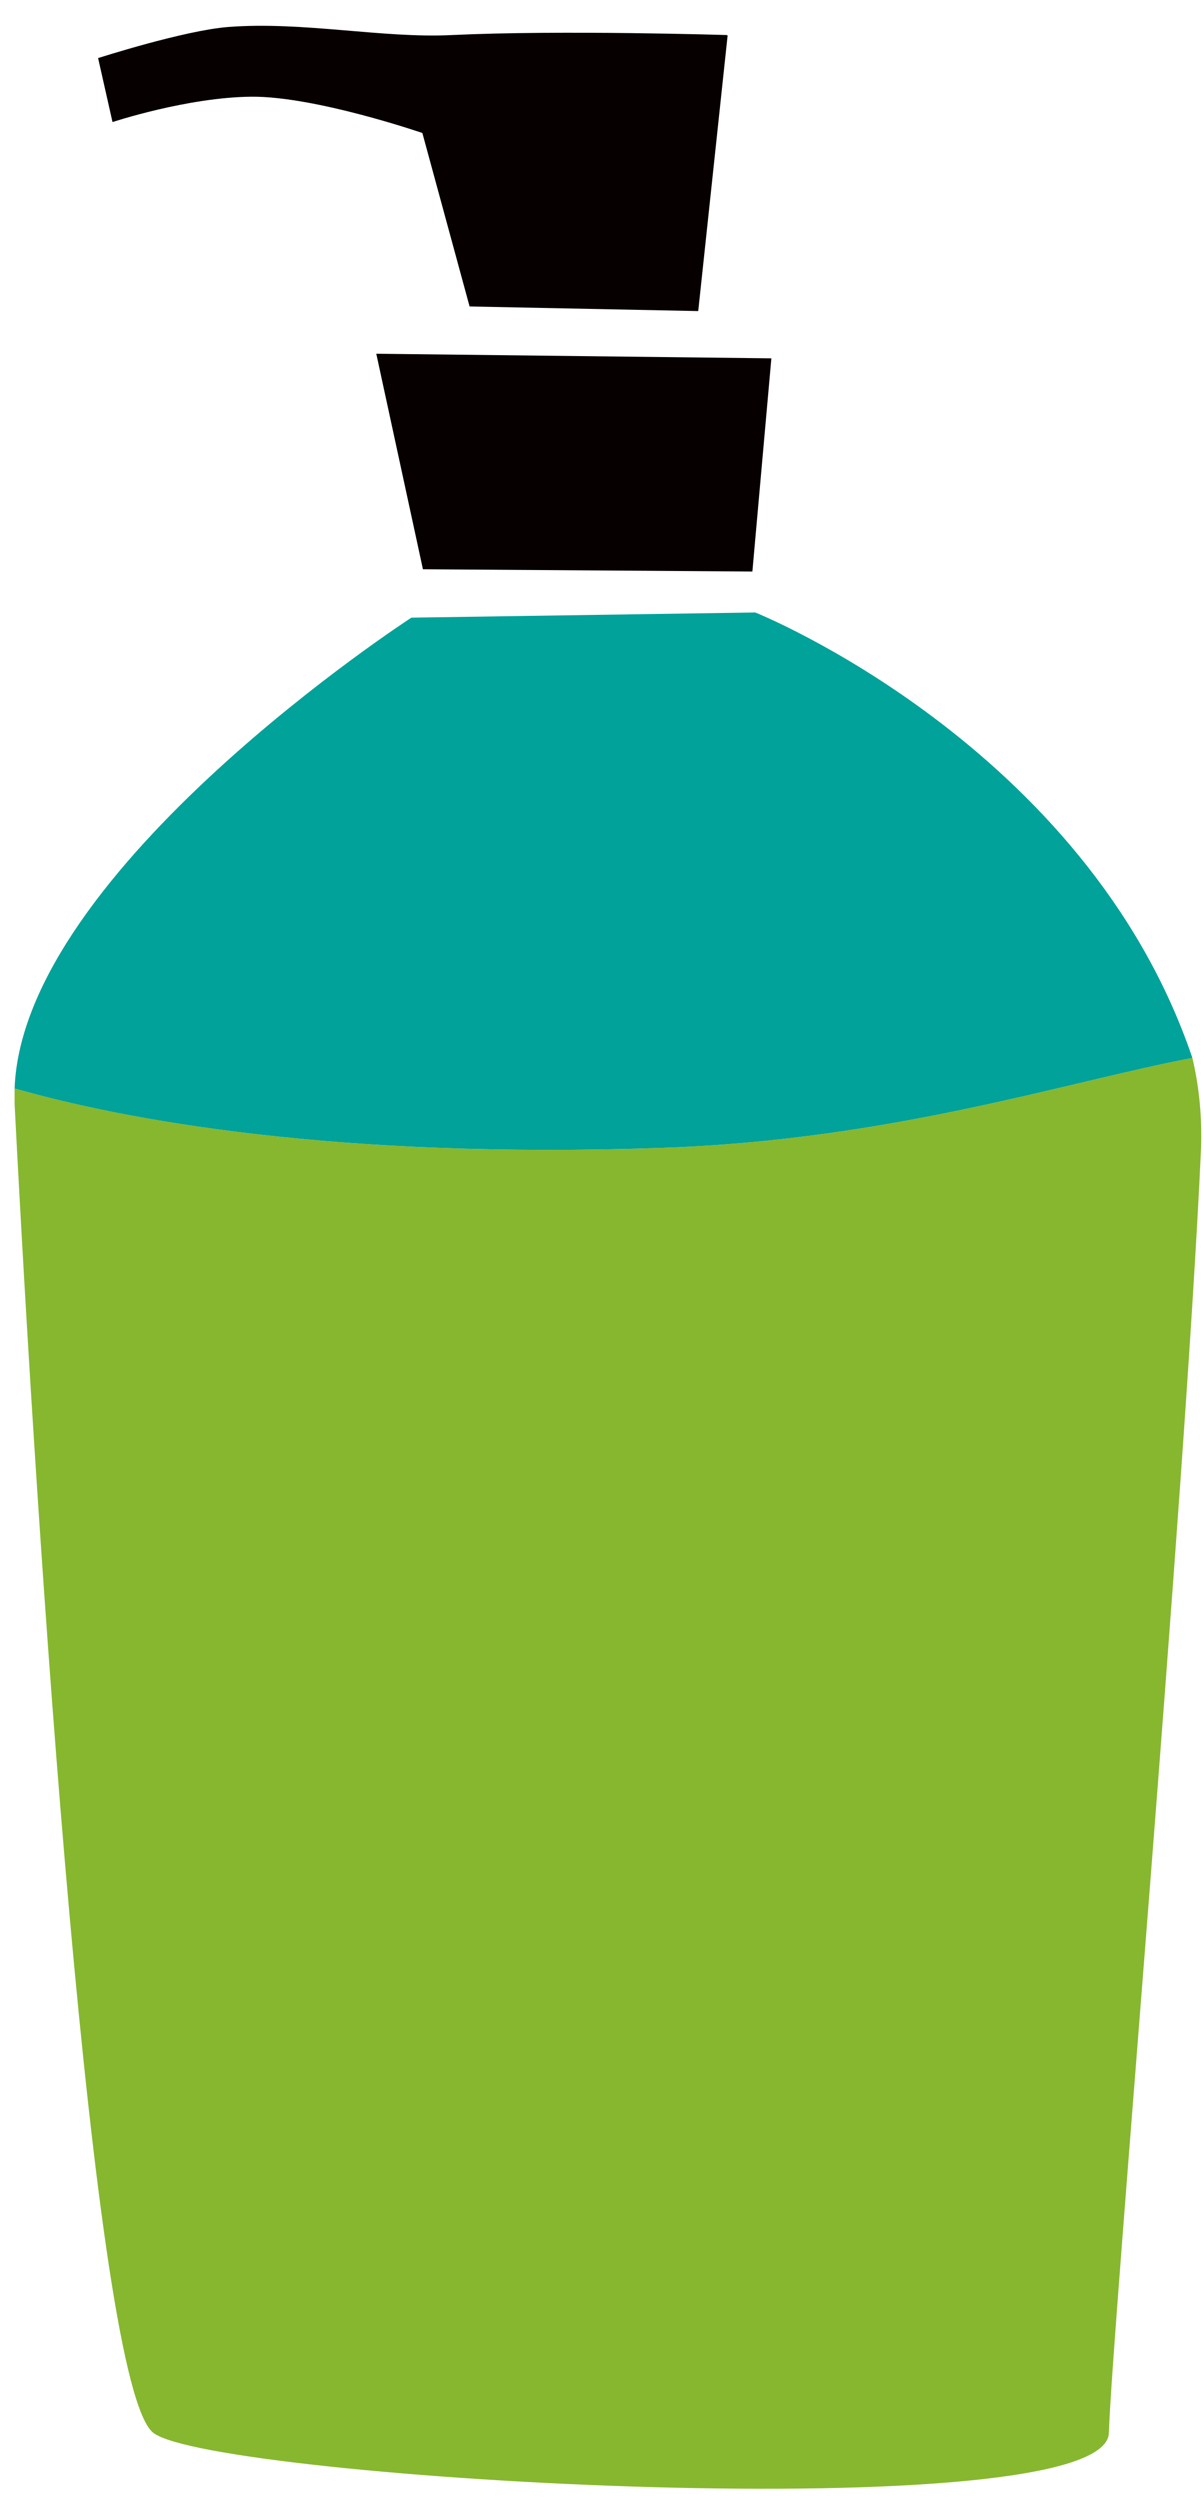
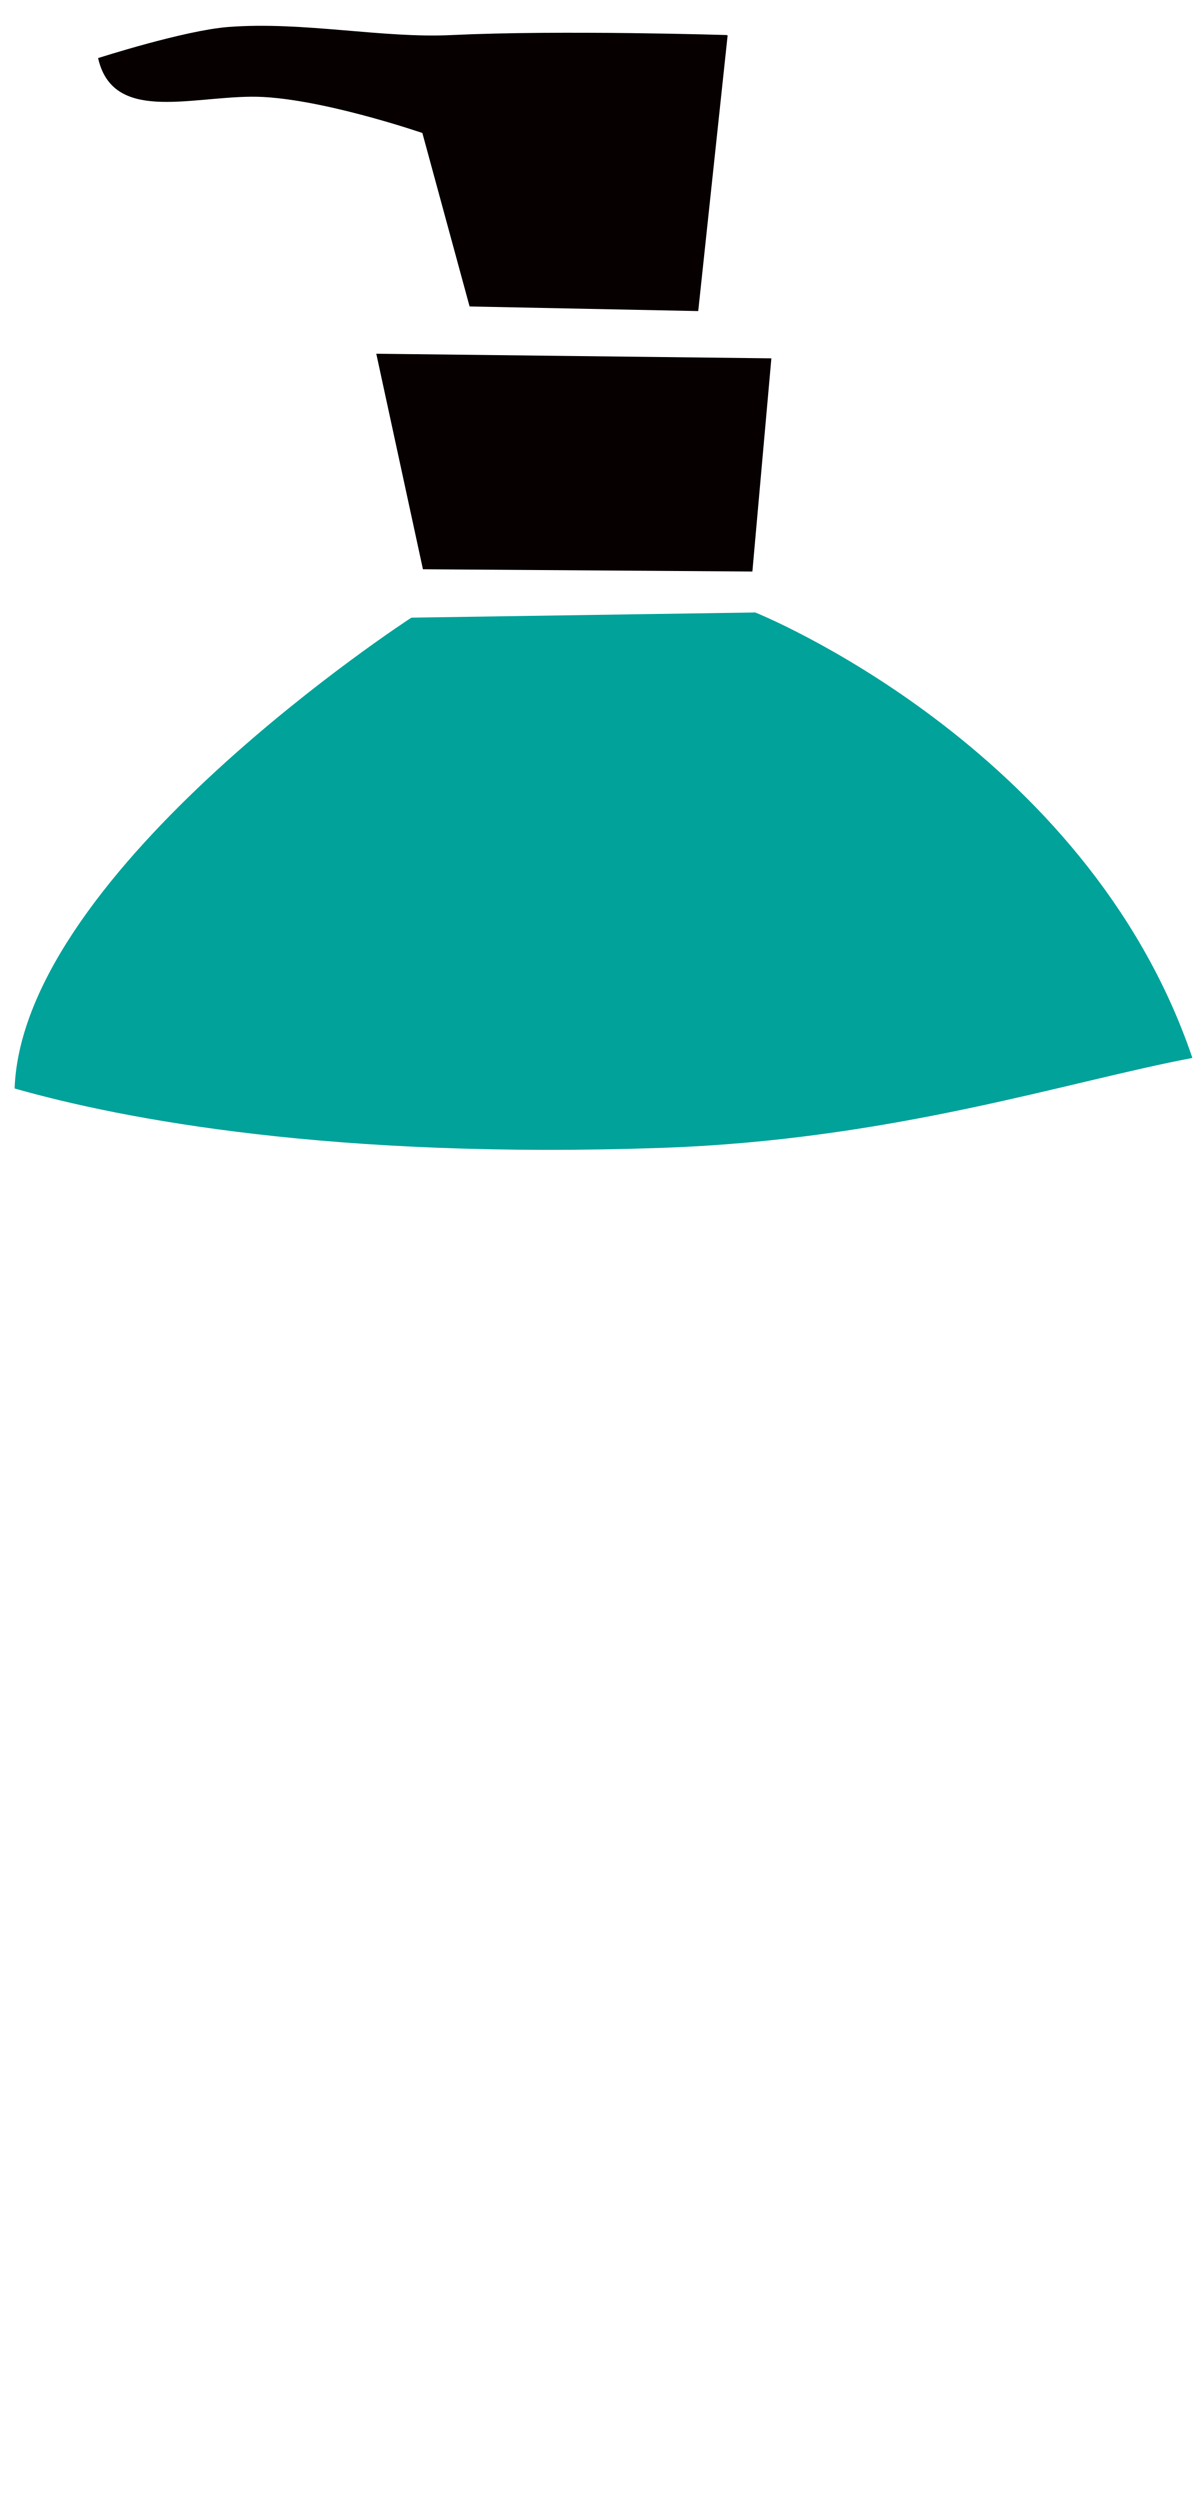
<svg xmlns="http://www.w3.org/2000/svg" width="40" height="83" viewBox="0 0 40 83" fill="none">
-   <path d="M24.154 1.164C24.154 1.164 18.662 0.991 15.008 1.164C12.712 1.278 10.071 0.704 7.584 0.896C6.11 1.011 3.259 1.929 3.259 1.929L3.738 4.053C3.738 4.053 6.225 3.23 8.349 3.211C10.473 3.192 14.032 4.416 14.032 4.416L15.601 10.176L23.197 10.329L24.173 1.183L24.154 1.164Z" fill="#070001" />
-   <path d="M22.03 38.111C11.085 38.494 4.14 37.174 0.485 36.141C0.485 36.313 0.485 36.485 0.485 36.657C1.231 51.18 3.068 79.23 5.096 80.78C7.125 82.33 36.744 84.033 36.84 80.78C36.935 77.528 39.365 49.821 39.901 38.15C39.939 37.116 39.844 36.102 39.614 35.127C35.462 35.911 29.645 37.843 22.03 38.111Z" fill="#86B72F" />
+   <path d="M24.154 1.164C24.154 1.164 18.662 0.991 15.008 1.164C12.712 1.278 10.071 0.704 7.584 0.896C6.11 1.011 3.259 1.929 3.259 1.929C3.738 4.053 6.225 3.23 8.349 3.211C10.473 3.192 14.032 4.416 14.032 4.416L15.601 10.176L23.197 10.329L24.173 1.183L24.154 1.164Z" fill="#070001" />
  <path d="M22.03 38.111C29.645 37.843 35.462 35.911 39.614 35.127C36.093 24.737 25.091 20.336 25.091 20.336L13.668 20.508C13.668 20.508 0.753 28.87 0.485 36.141C4.121 37.174 11.085 38.494 22.03 38.111Z" fill="#00A29A" />
  <path d="M24.996 18.977L14.051 18.901L12.501 11.745L25.627 11.898L24.996 18.977Z" fill="#070001" />
</svg>